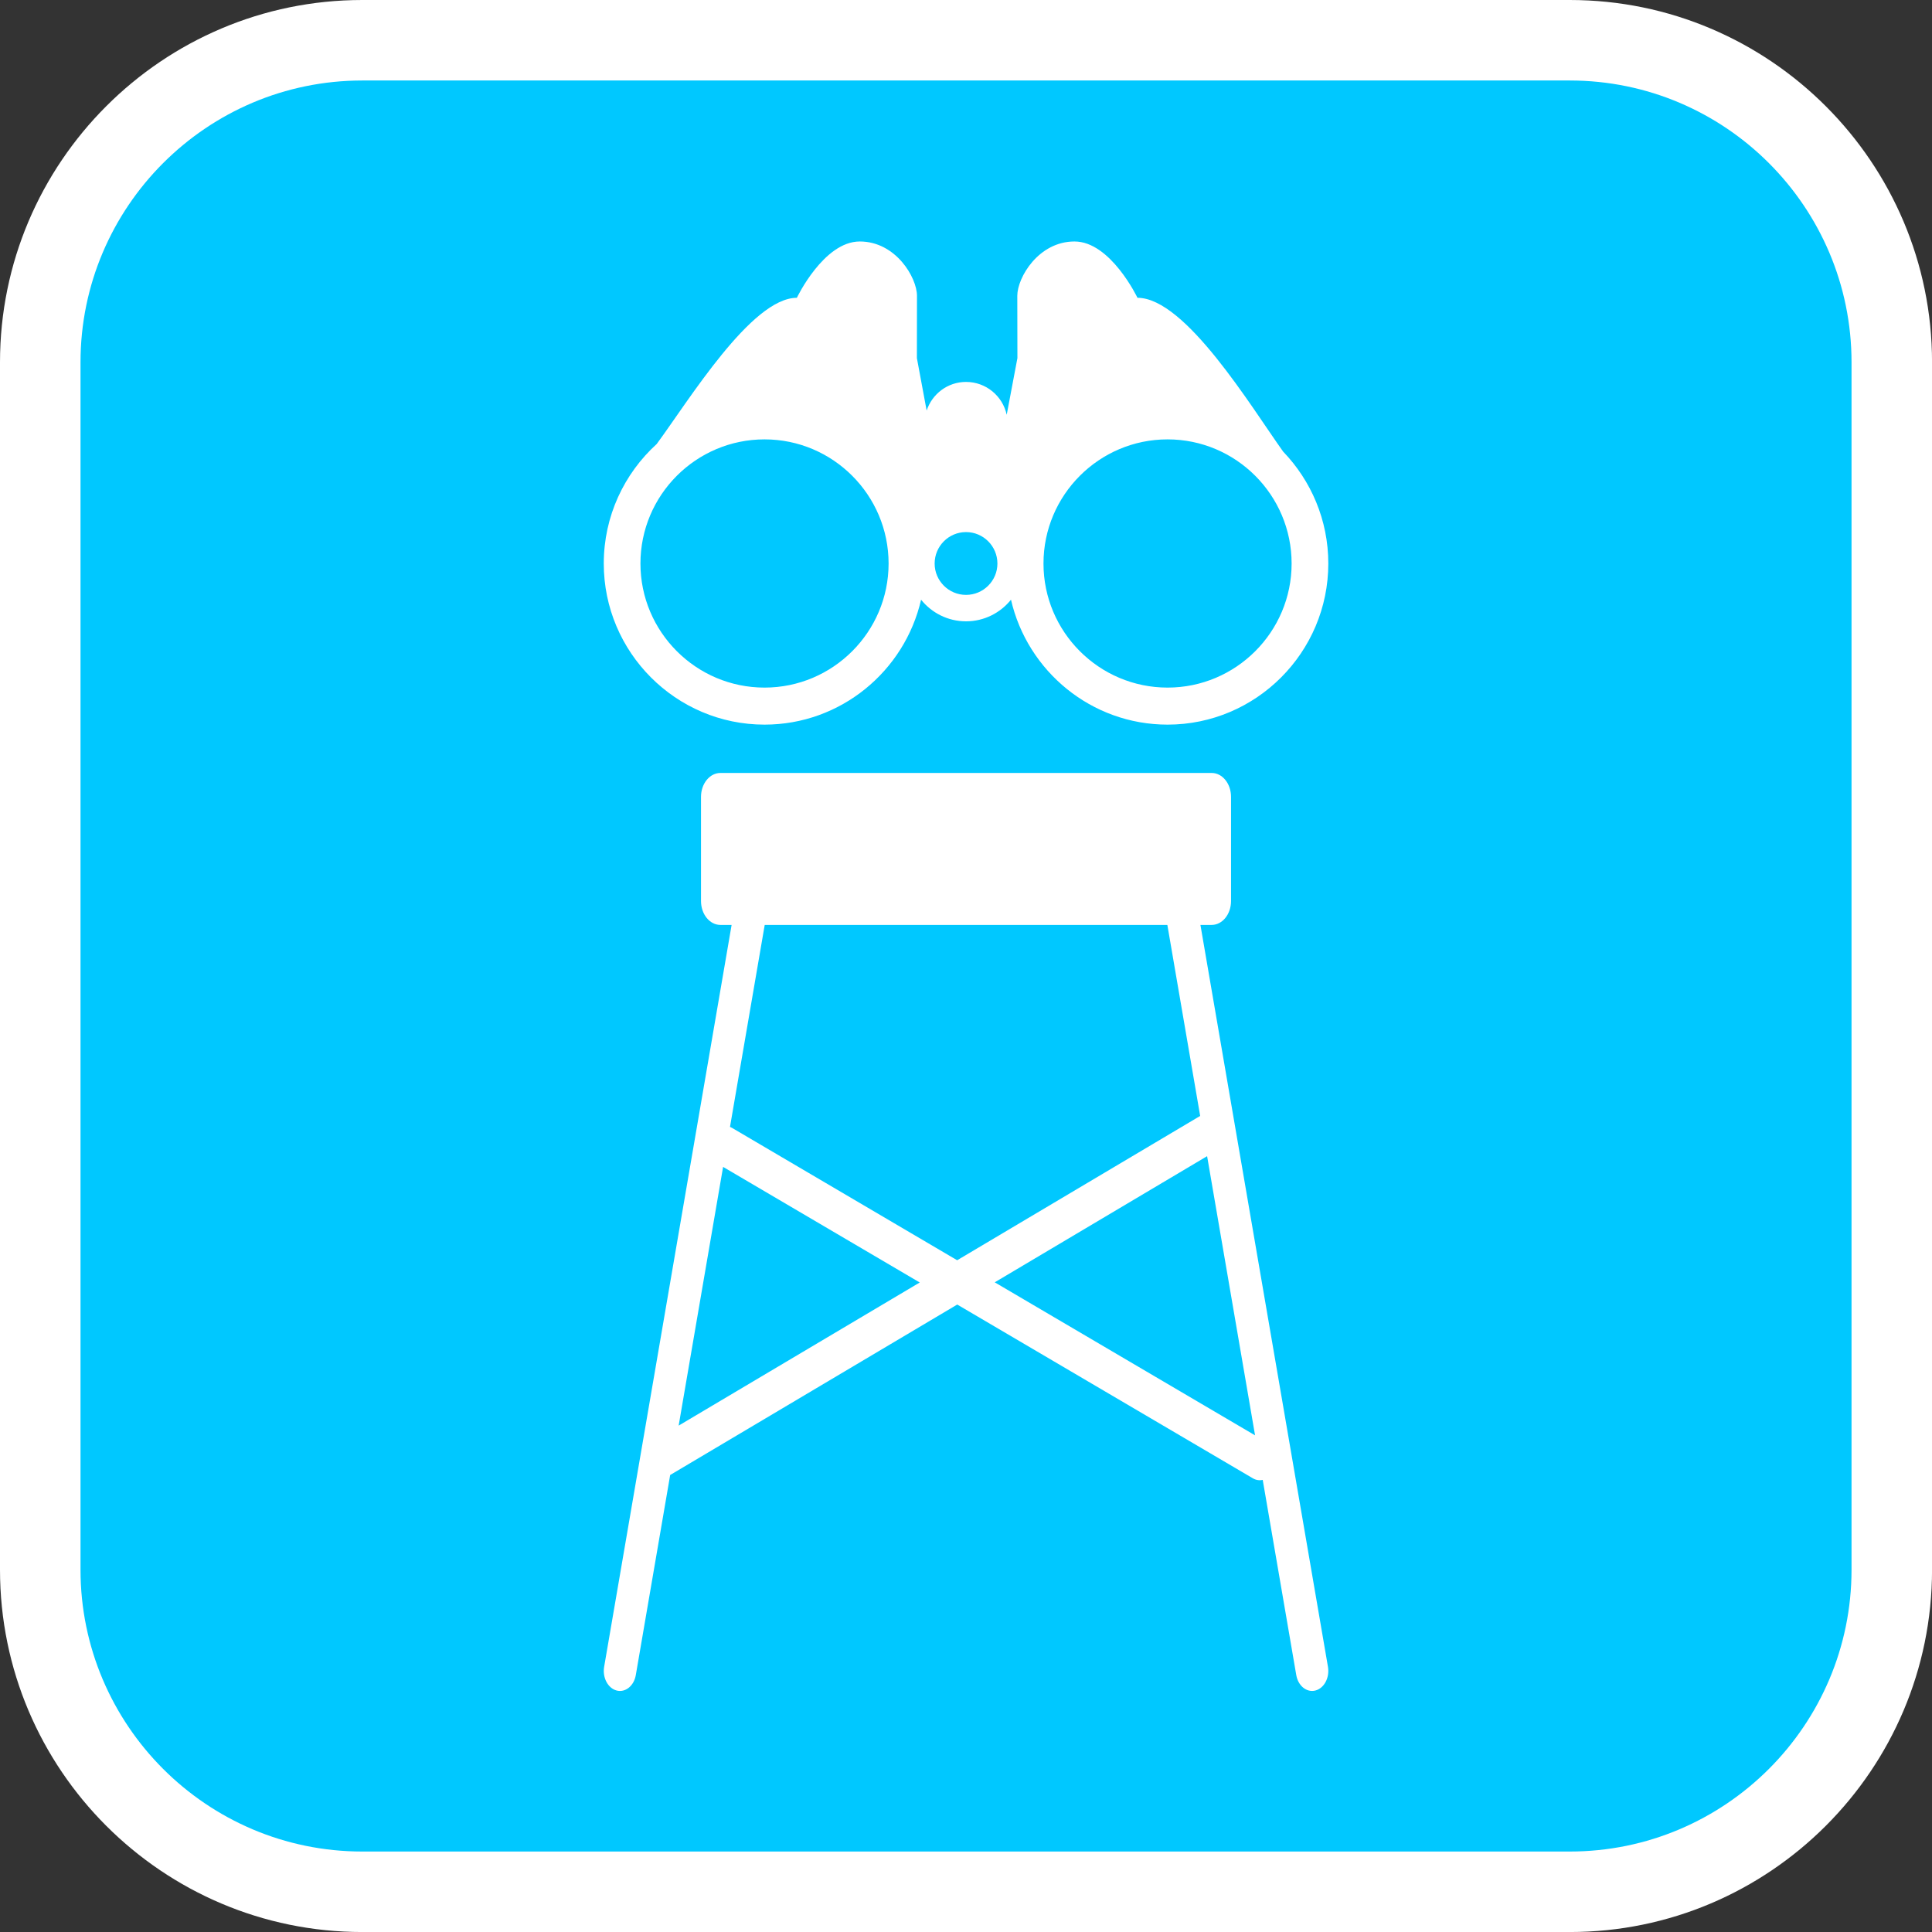
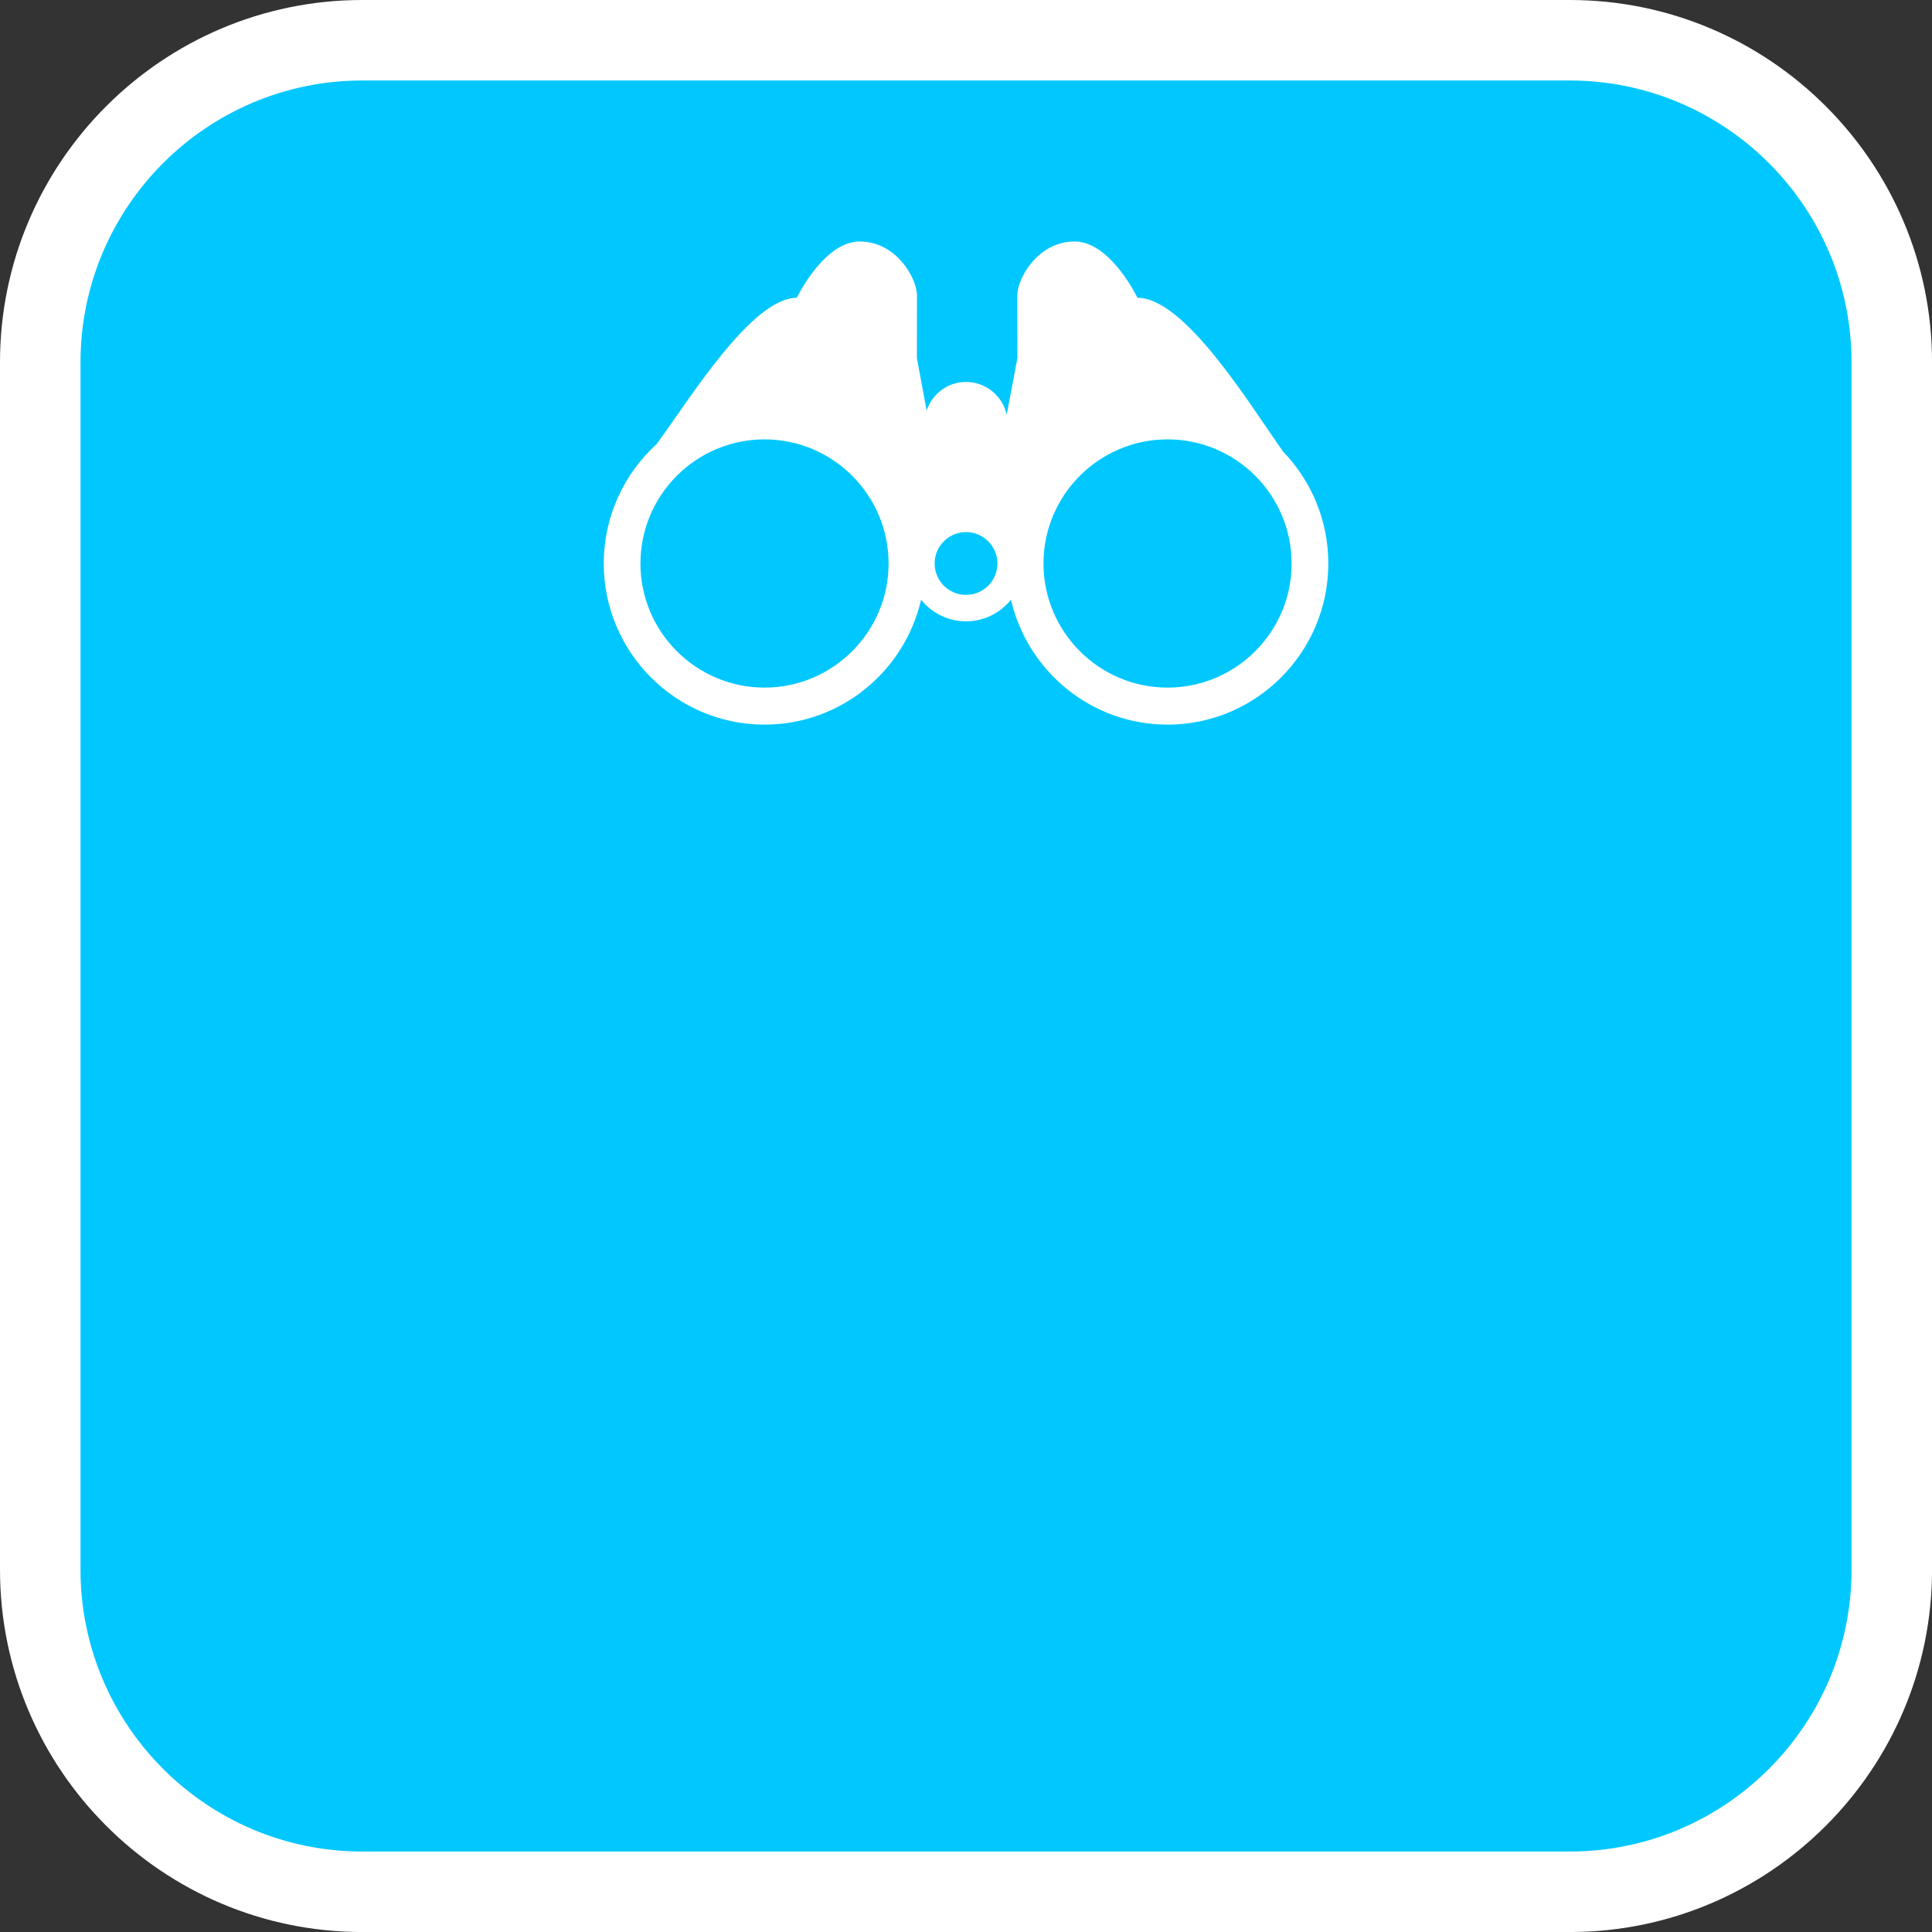
<svg xmlns="http://www.w3.org/2000/svg" version="1.1" id="Calque_1" x="0px" y="0px" width="136.061px" height="136.061px" viewBox="0 0 136.061 136.061" enable-background="new 0 0 136.061 136.061" xml:space="preserve">
  <rect x="0" y="0" width="136.061" height="136.061" fill="#333333" stroke="none" />
  <path fill="#FFFFFF" d="M110.552,0h-85.04C11.445,0,0,11.445,0,25.512v85.039c0,14.067,11.445,25.512,25.512,25.512h85.04  c14.066,0,25.512-11.444,25.512-25.512V25.512C136.064,11.445,124.618,0,110.552,0z" />
  <path fill="#00C8FF" d="M110.552,5.669h-85.04c-10.941,0-19.842,8.901-19.842,19.843v85.039c0,10.941,8.901,19.843,19.842,19.843  h85.04c10.941,0,19.842-8.901,19.842-19.843V25.512C130.394,14.571,121.493,5.669,110.552,5.669z" />
  <g>
-     <path fill="#FFFFFF" d="M84.54,65.137h0.793c0.754,0,1.363-0.754,1.363-1.685v-7.33c0-0.932-0.609-1.686-1.363-1.686H50.733   c-0.752,0-1.365,0.754-1.365,1.686v7.33c0,0.931,0.612,1.685,1.365,1.685h0.791l-8.977,52.247c-0.13,0.761,0.264,1.508,0.878,1.67   c0.614,0.161,1.22-0.324,1.351-1.084l2.421-14.094l20.217-12.004l20.818,12.237c0.227,0.133,0.471,0.164,0.695,0.111l2.363,13.749   c0.131,0.76,0.734,1.245,1.352,1.084c0.615-0.162,1.01-0.909,0.879-1.67L84.54,65.137z M47.794,100.399l3.13-18.22l13.849,8.14   L47.794,100.399z M67.408,88.753l-15.861-9.326c-0.045-0.027-0.091-0.047-0.137-0.066l2.445-14.224h28.356l2.311,13.452   L67.408,88.753z M70.054,90.307l14.957-8.884l3.377,19.661L70.054,90.307z" />
    <path fill="#FFFFFF" d="M53.842,51.032c5.365,0,9.869-3.764,11.025-8.798c0.746,0.927,1.886,1.523,3.166,1.523   c1.279,0,2.419-0.597,3.166-1.523c1.158,5.034,5.66,8.798,11.027,8.798c6.24,0,11.32-5.092,11.32-11.346   c0-3.061-1.215-5.837-3.18-7.881c-2.266-3.172-6.883-10.833-10.26-10.833c0,0-1.891-3.966-4.434-3.966s-4.029,2.55-4.029,3.823   c0,1.274,0.008,4.391,0.008,4.391l-0.754,3.99c-0.287-1.323-1.459-2.313-2.865-2.313c-1.296,0-2.385,0.847-2.773,2.016   l-0.687-3.693c0,0,0.006-3.116,0.006-4.391c0-1.273-1.486-3.823-4.029-3.823c-2.542,0-4.431,3.966-4.431,3.966   c-3.192,0-7.601,7.219-9.87,10.297c-2.288,2.082-3.728,5.081-3.728,8.417C42.521,45.941,47.6,51.032,53.842,51.032z M82.226,30.943   c4.818,0,8.736,3.922,8.736,8.744c0,4.815-3.918,8.737-8.736,8.737c-4.82,0-8.738-3.922-8.738-8.737   C73.488,34.865,77.406,30.943,82.226,30.943z M68.033,37.472c1.218,0,2.21,0.992,2.21,2.215c0,1.217-0.992,2.208-2.21,2.208   c-1.22,0-2.211-0.991-2.211-2.208C65.822,38.464,66.814,37.472,68.033,37.472z M53.842,30.943c4.818,0,8.737,3.922,8.737,8.744   c0,4.815-3.919,8.737-8.737,8.737c-4.819,0-8.739-3.922-8.739-8.737C45.103,34.865,49.022,30.943,53.842,30.943z" />
  </g>
</svg>